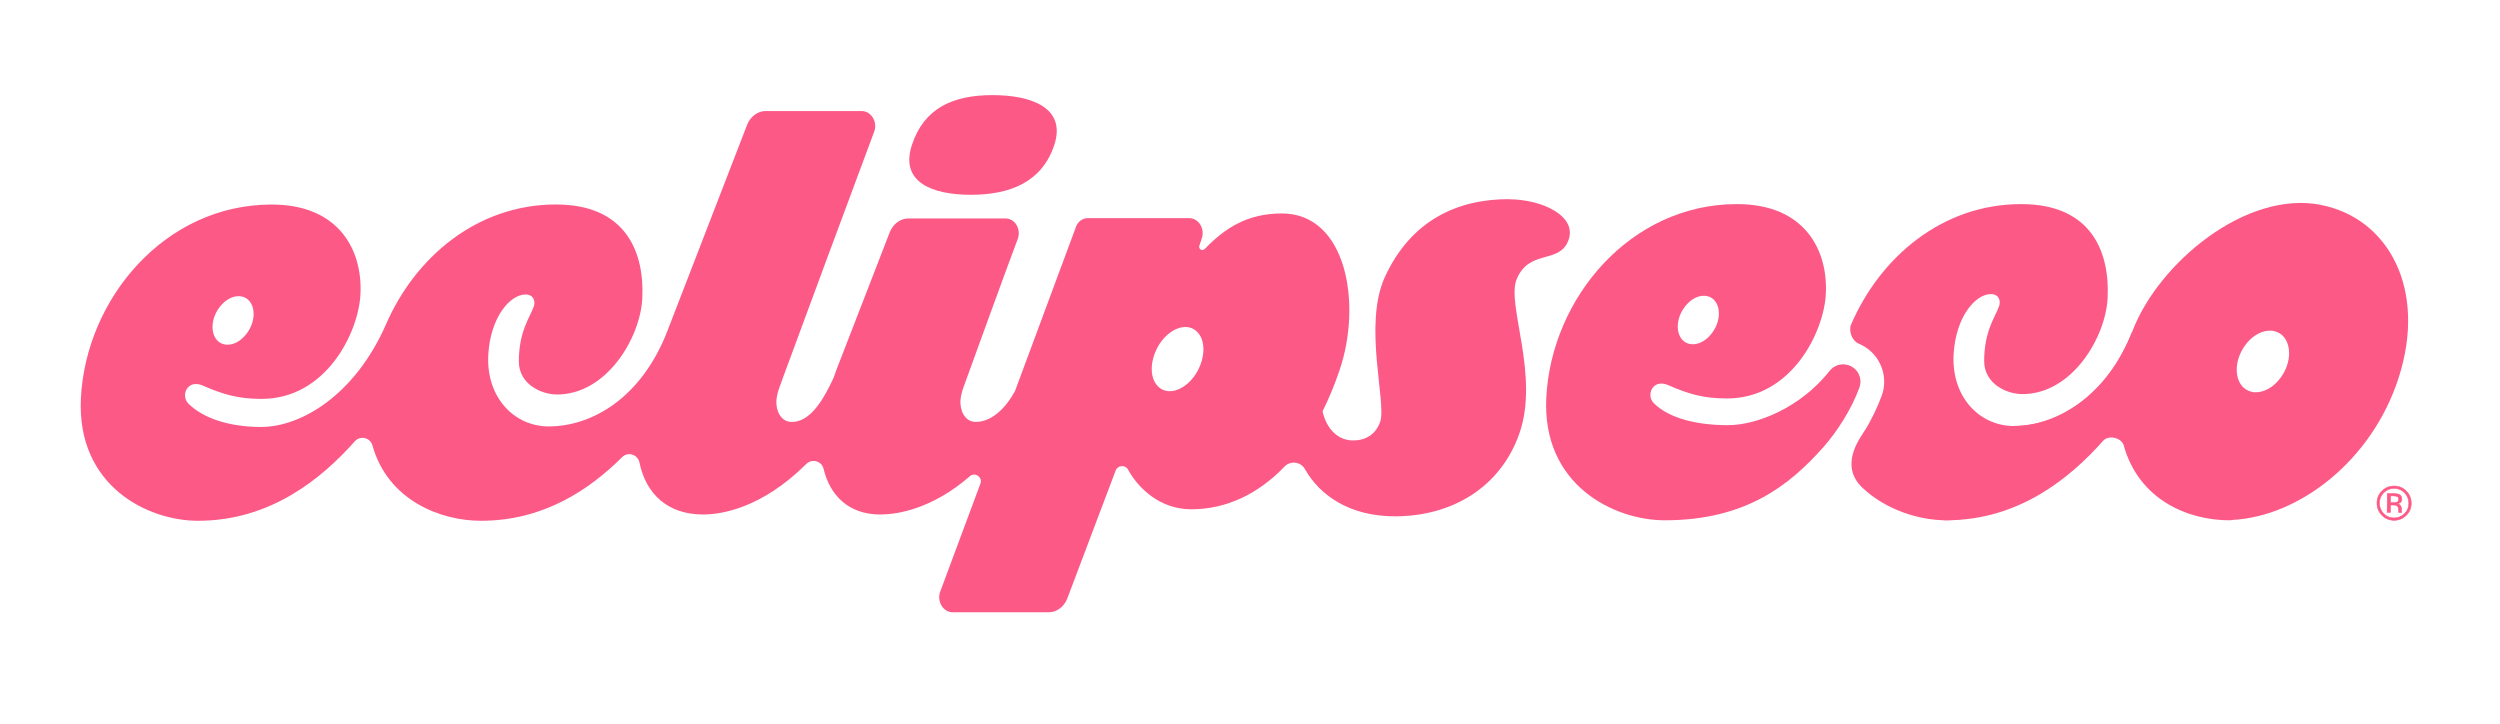
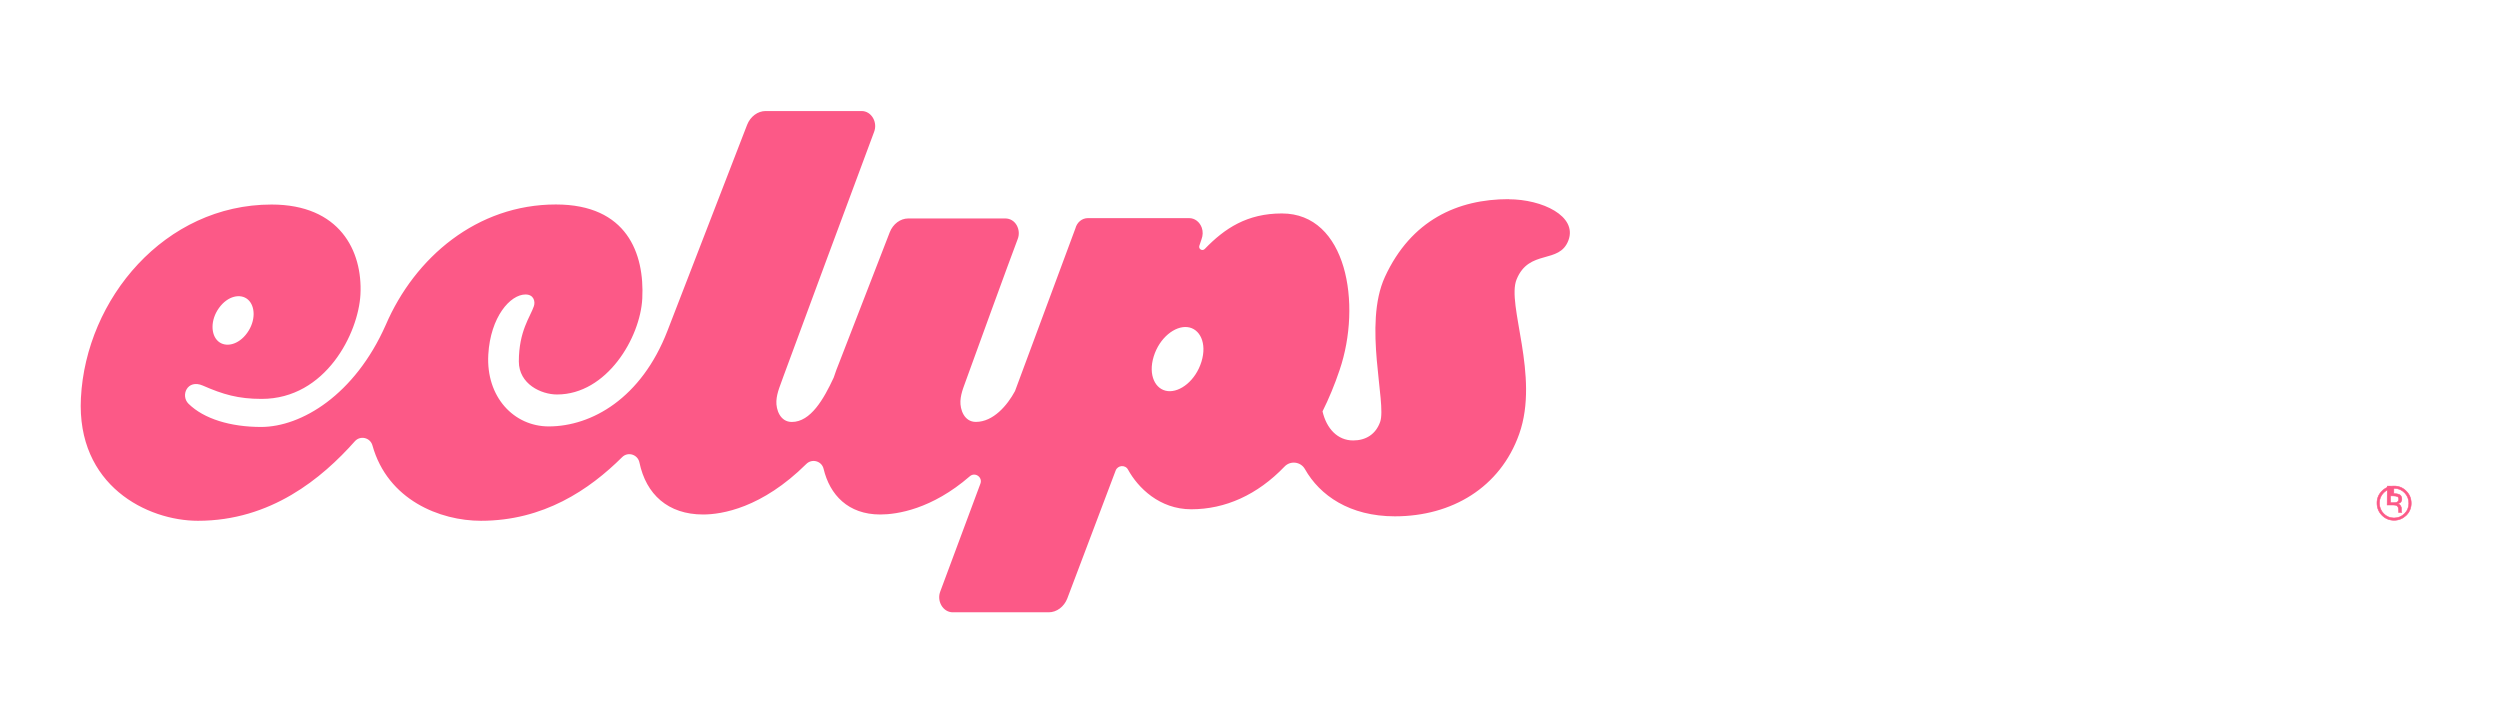
<svg xmlns="http://www.w3.org/2000/svg" id="_レイヤー_4" viewBox="0 0 464.98 134.67">
  <defs>
    <style>.cls-1{stroke:#fc5987;stroke-miterlimit:10;stroke-width:.1px;}.cls-1,.cls-2{fill:#fc5987;}.cls-2{stroke-width:0px;}</style>
  </defs>
  <g id="eclipseco_logo">
-     <path class="cls-2" d="M374.61,79.24c-6.47,0-11.7-5.45-11.25-13.37.4-6.98,4.07-11.17,6.92-11.17,1.54,0,1.85,1.3,1.56,2.17-.66,1.98-2.8,4.6-2.8,10.28,0,4.22,4.16,6.15,7.1,6.15,9.26,0,15.5-10.55,15.86-17.87.42-8.33-2.83-17.47-16.07-17.47-14.67,0-26.24,9.84-31.65,22.42-.46,1.03.07,3.03,1.55,3.59.5.22.98.49,1.43.81,2.75,1.97,3.88,5.57,2.75,8.75-.74,2.08-2.08,4.83-3.13,6.47-1.05,1.64-4.81,6.59-.5,10.7,4.32,4.11,10.53,6.07,15.6,6.07,11.64,0,31.17-15.34,34.68-35.32-4.87,12.58-14.09,17.78-22.07,17.78Z" />
-     <path class="cls-2" d="M424.22,70.19c-1.21,1.69-2.77,2.58-4.2,2.74-.02,0-.04,0-.06.01-.18.02-.35.02-.52.01-.1,0-.21.02-.31,0-.06,0-.11-.03-.16-.04-.11-.02-.21-.05-.32-.08-.14-.04-.28-.08-.42-.14-.32-.13-.62-.3-.89-.54-1.75-1.55-1.85-5.02.21-7.89,1.21-1.68,2.77-2.58,4.2-2.74.02,0,.04,0,.07,0,.18-.02.35-.02.52-.01.1,0,.21-.02.31,0,.06,0,.11.03.16.04.11.02.21.05.32.08.14.04.28.08.41.14.32.13.62.3.89.54,1.75,1.55,1.85,5.02-.21,7.89ZM431.73,38.12c-13.95-2.8-30.19,10.75-35.06,23.33-4.87,12.58-14.6,17.78-22.07,17.78-5.69,0-22.02,17.54-12.61,17.54,13.54,0,23.05-7.89,29.18-14.79,1.01-1.13,3.42-.58,3.83.88,2.84,10.17,12.03,13.91,19.63,13.91.21,0,.43-.03.65-.07,12.3-.66,25.83-10.94,30.83-26.38,5.34-16.51-1.86-29.69-14.37-32.19Z" />
    <g id="eclipse">
-       <path class="cls-2" d="M344.69,68.37c-1.39-.99-3.32-.74-4.38.6-5.37,6.79-13.45,10.11-18.94,10.11-5.69,0-10.91-1.25-13.76-4.07-1.53-1.51-.24-4.65,2.68-3.37,3.72,1.63,6.55,2.47,10.92,2.47,11.95,0,18.01-12.27,18.38-19.43.42-8.13-3.88-16.72-16.53-16.72-19.86,0-34.51,17.52-35.46,35.96-.84,16.32,12.62,22.85,22.02,22.85,15.17,0,23.29-6.63,29.43-13.51,2.58-2.89,5.36-7.18,6.8-11.23.48-1.34,0-2.84-1.16-3.67h0ZM313.26,57.2c1.62-2.26,4.03-2.76,5.4-1.55,1.37,1.22,1.46,3.94-.17,6.19-1.62,2.26-4.03,2.76-5.4,1.55-1.37-1.22-1.46-3.94.17-6.19Z" />
      <path class="cls-2" d="M280.61,37.04c-9.49,0-18.16,3.89-23.03,14.47-4.08,8.87.35,23.42-.88,26.95-.82,2.33-2.68,3.46-5.02,3.46-2.91,0-4.96-2.21-5.7-5.41,1.17-2.34,2.24-4.91,3.18-7.7,4.17-12.28,1.33-29.11-10.74-29.11-6.45,0-10.63,2.75-14.35,6.61-.45.46-1.21,0-1-.61.23-.68.3-.92.4-1.19.26-.69.3-1.46.05-2.16-.4-1.1-1.32-1.78-2.34-1.78h-18.85c-1.08,0-2.02.77-2.32,1.92,0,0-5.42,14.61-11.23,30.25-1.42,2.64-4.03,5.73-7.28,5.73-2.16,0-2.95-2.28-2.87-3.89.08-1.61.8-3.08,1.35-4.7.25-.73,8.18-22.51,9.3-25.41.33-.84.26-1.78-.18-2.57-.47-.83-1.26-1.27-2.13-1.27h-18.04c-1.47,0-2.85,1.03-3.45,2.58l-9.45,24.38c-.28.67-.62,1.57-.97,2.64-1.85,3.98-4.28,8.25-7.79,8.25-2.16,0-2.95-2.28-2.87-3.89.08-1.61.8-3.08,1.35-4.7.25-.73,15.7-42.44,16.82-45.35.33-.84.26-1.78-.18-2.57-.47-.83-1.26-1.32-2.13-1.32h-17.86c-1.47,0-2.85,1.03-3.45,2.58l-14.81,38.3c-4.85,12.55-14.09,17.77-22.07,17.78-6.47,0-11.7-5.45-11.25-13.37.4-6.98,4.07-11.17,6.92-11.17,1.54,0,1.85,1.3,1.56,2.17-.66,1.98-2.8,4.6-2.8,10.28,0,4.22,4.16,6.15,7.1,6.15,9.26,0,15.5-10.55,15.86-17.87.42-8.33-2.83-17.47-16.07-17.47-14.67,0-26.24,9.84-31.65,22.42-5.77,13.03-15.7,18.95-23.17,18.96-5.69,0-10.65-1.5-13.51-4.32-1.53-1.51-.24-4.65,2.68-3.37,3.72,1.63,6.55,2.47,10.92,2.47,11.95,0,18.01-12.27,18.38-19.43.42-8.13-3.88-16.72-16.53-16.72-19.86,0-34.51,17.52-35.46,35.97-.84,16.32,12.36,22.85,21.77,22.85,13.54,0,23.05-7.89,29.18-14.79,1.01-1.13,2.86-.69,3.27.77,2.84,10.17,12.59,14.02,20.18,14.02,11.64,0,20.16-5.77,26.27-11.84,1.08-1.07,2.9-.49,3.21,1,1.23,5.92,5.31,9.67,11.84,9.67,3.45,0,10.91-1.18,19.2-9.4,1.06-1.05,2.86-.55,3.21.9,1.15,4.84,4.56,8.5,10.54,8.5,3.1,0,9.57-.96,16.66-7.11.97-.84,2.42.17,1.97,1.37-3.59,9.69-6.96,18.74-7.46,20.04-.33.84-.26,1.78.18,2.57.47.83,1.26,1.32,2.13,1.32h17.86c1.48,0,2.85-1.03,3.45-2.58,0,0,6.12-16.16,8.99-23.78.38-1.01,1.78-1.13,2.3-.18,1.84,3.36,5.85,7.38,11.76,7.38,6.31,0,12.29-2.66,17.36-7.95,1.09-1.14,3-.91,3.78.47,2.77,4.91,8.34,8.79,16.74,8.79,10.58,0,19.59-5.35,23.12-15.32,3.84-10.85-2.4-24.05-.49-28.74,2.33-5.72,7.95-2.77,9.64-7.26,1.7-4.52-4.87-7.65-11.12-7.65ZM40.73,57.28c1.62-2.26,4.03-2.76,5.4-1.55,1.37,1.22,1.46,3.94-.16,6.19-1.62,2.26-4.03,2.76-5.4,1.55s-1.46-3.94.16-6.19ZM223.46,67.28c-1.07,3.47-3.94,5.72-6.27,5.46-2.32-.26-3.68-2.97-2.61-6.44,1.07-3.47,3.94-5.72,6.27-5.46,2.32.26,3.68,2.97,2.61,6.44Z" />
-       <path class="cls-2" d="M180.59,36.23c7.31,0,13.24-2.4,15.5-9.27,2.26-6.88-4.19-9.27-11.5-9.27-7.31,0-12.73,2.4-14.98,9.27-2.26,6.88,3.67,9.27,10.99,9.27Z" />
    </g>
-     <path class="cls-1" d="M447.52,95.85c-.63.62-1.38.93-2.26.92-.88,0-1.63-.32-2.25-.95-.61-.63-.91-1.38-.91-2.27,0-.88.32-1.62.95-2.24.62-.61,1.37-.92,2.25-.91.88,0,1.63.32,2.25.95.62.62.92,1.38.92,2.26,0,.88-.32,1.63-.95,2.26ZM443.36,91.62c-.54.53-.81,1.18-.81,1.94,0,.76.26,1.42.78,1.96.53.54,1.17.82,1.93.82.76,0,1.41-.26,1.95-.79.54-.53.81-1.18.81-1.95,0-.76-.26-1.41-.78-1.95-.53-.54-1.18-.82-1.94-.82-.75,0-1.4.26-1.94.79ZM445.23,91.81c.43,0,.75.05.95.13.36.15.54.45.54.89,0,.31-.12.54-.35.69-.12.08-.29.13-.51.16.27.05.47.16.6.35.13.19.19.37.19.54v.26c0,.08,0,.17,0,.26s.01.15.03.18l.02.04h-.58s0-.03,0-.04c0-.01,0-.03,0-.04v-.11s-.01-.28-.01-.28c0-.4-.11-.67-.32-.8-.13-.08-.36-.11-.69-.12h-.49s0,1.37,0,1.37h-.62s.03-3.5.03-3.5h1.22ZM445.9,92.37c-.16-.09-.4-.13-.75-.14h-.53s0,1.26,0,1.26h.56c.26,0,.46-.02.59-.07.24-.09.36-.27.37-.54,0-.26-.07-.43-.23-.51Z" />
+     <path class="cls-1" d="M447.52,95.85c-.63.62-1.38.93-2.26.92-.88,0-1.63-.32-2.25-.95-.61-.63-.91-1.38-.91-2.27,0-.88.32-1.62.95-2.24.62-.61,1.37-.92,2.25-.91.88,0,1.63.32,2.25.95.62.62.92,1.38.92,2.26,0,.88-.32,1.63-.95,2.26ZM443.36,91.62c-.54.53-.81,1.18-.81,1.94,0,.76.26,1.42.78,1.96.53.54,1.17.82,1.93.82.76,0,1.41-.26,1.95-.79.54-.53.81-1.18.81-1.95,0-.76-.26-1.41-.78-1.95-.53-.54-1.18-.82-1.94-.82-.75,0-1.4.26-1.94.79ZM445.23,91.81c.43,0,.75.05.95.13.36.15.54.45.54.89,0,.31-.12.54-.35.69-.12.08-.29.13-.51.16.27.05.47.16.6.35.13.19.19.37.19.54v.26c0,.08,0,.17,0,.26s.01.15.03.18l.02.04h-.58s0-.03,0-.04c0-.01,0-.03,0-.04v-.11s-.01-.28-.01-.28c0-.4-.11-.67-.32-.8-.13-.08-.36-.11-.69-.12h-.49h-.62s.03-3.5.03-3.5h1.22ZM445.9,92.37c-.16-.09-.4-.13-.75-.14h-.53s0,1.26,0,1.26h.56c.26,0,.46-.02.59-.07.24-.09.36-.27.37-.54,0-.26-.07-.43-.23-.51Z" />
  </g>
</svg>